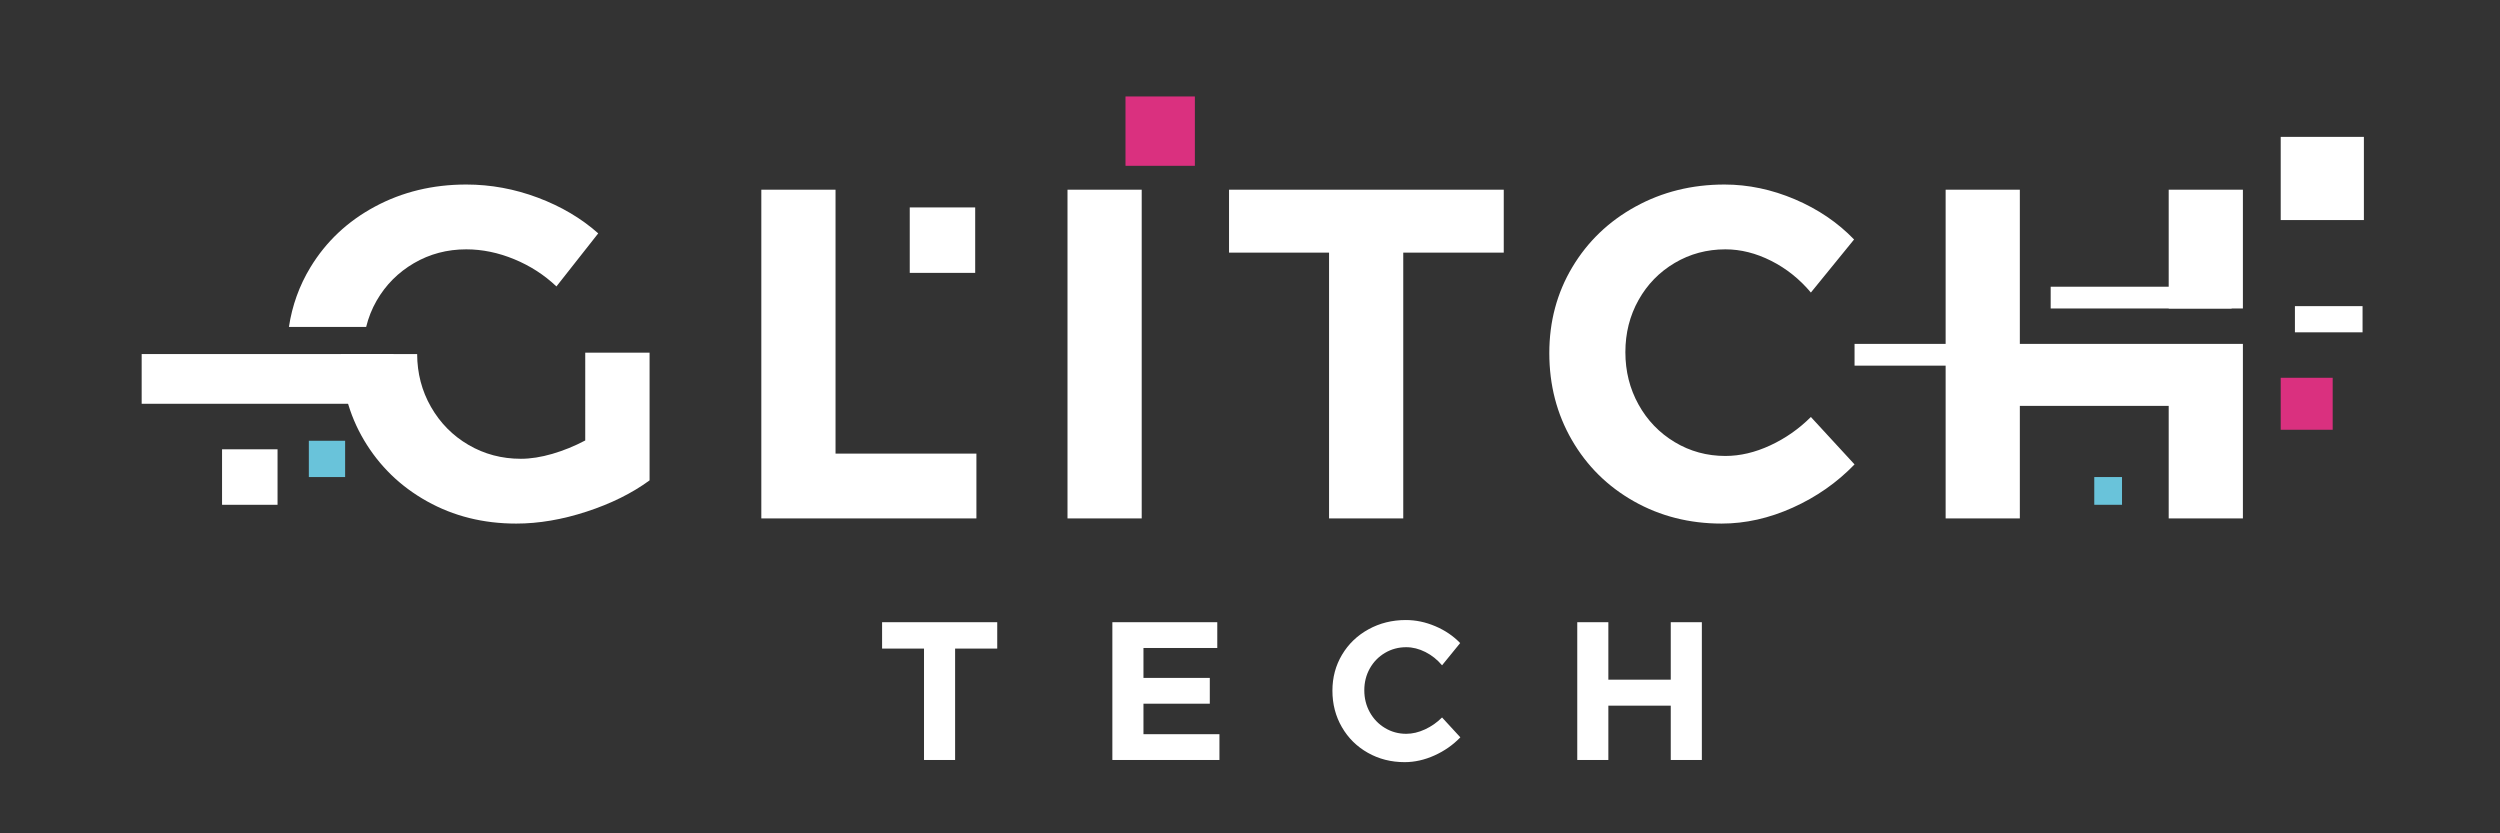
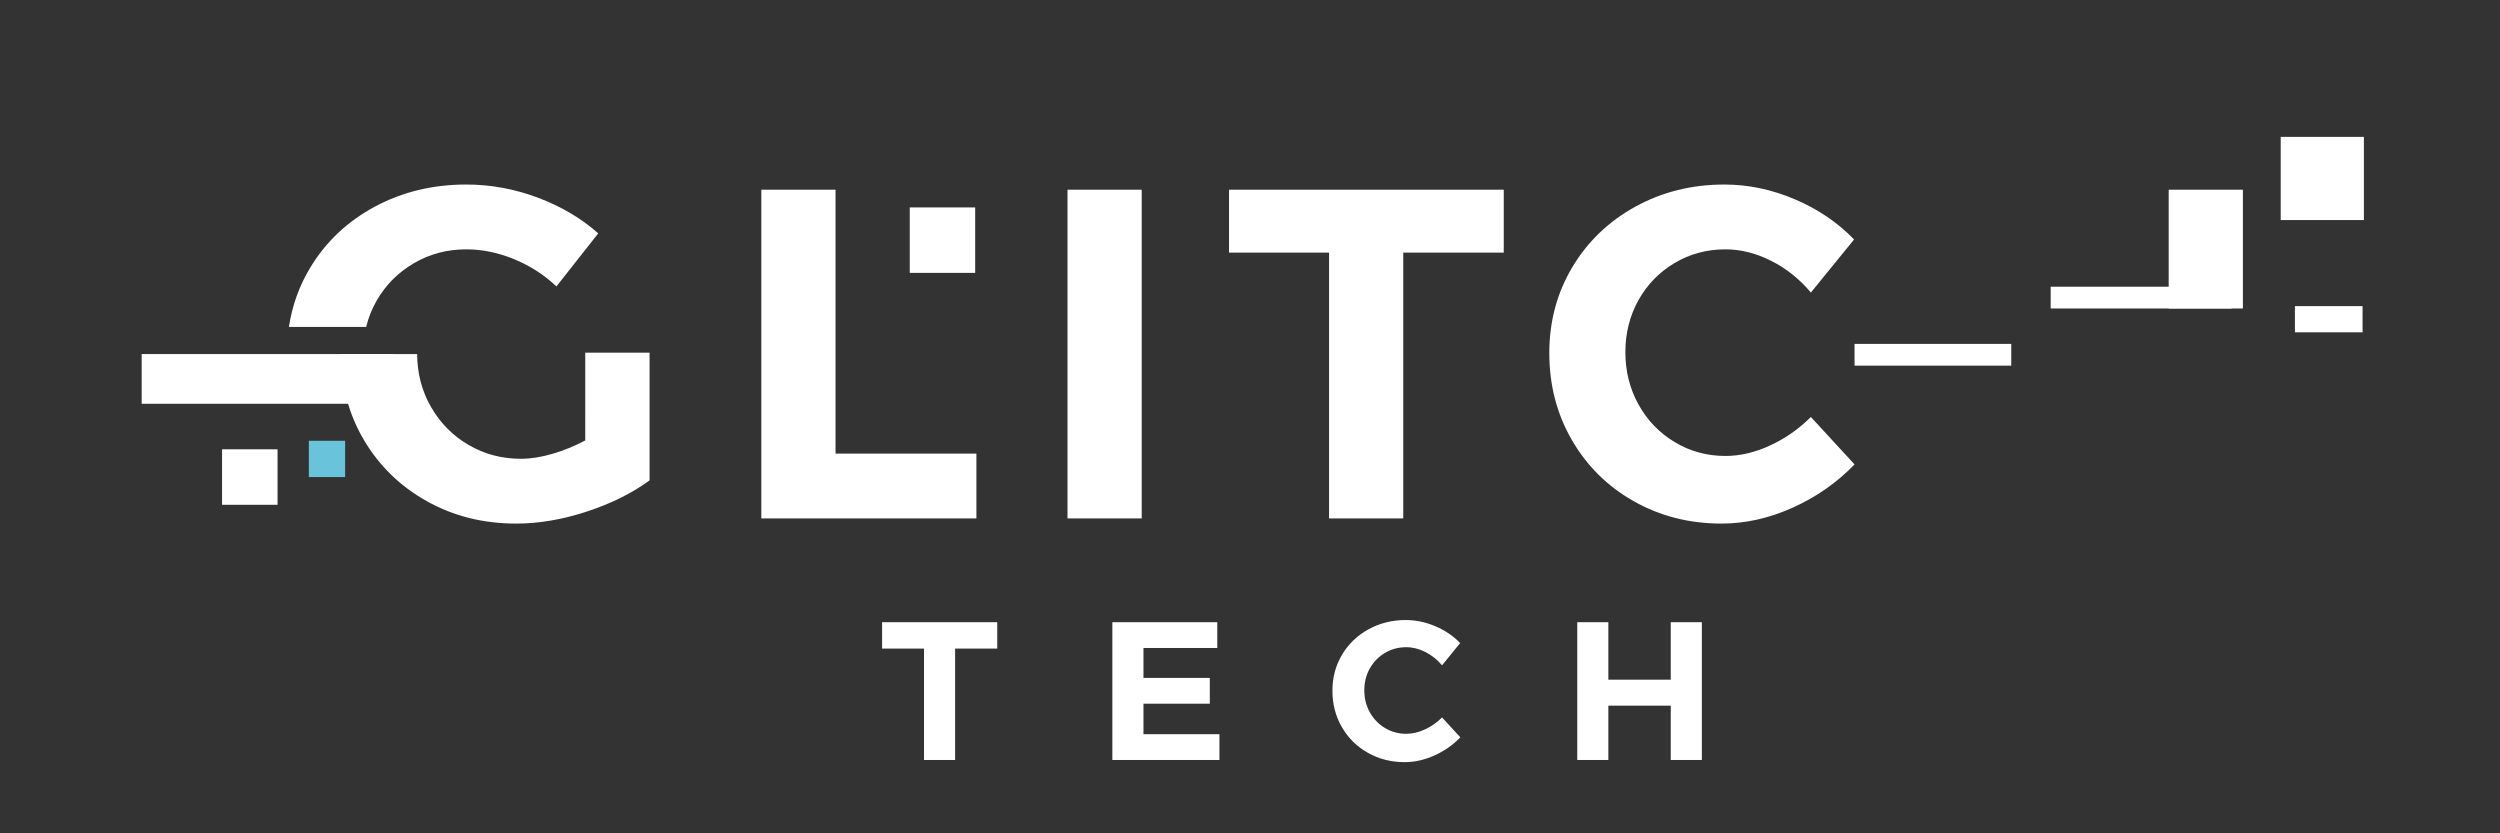
<svg xmlns="http://www.w3.org/2000/svg" viewBox="0 0 900 300" width="900" height="300">
  <rect x="0" y="0" width="900" height="300" fill="#333333" stroke="none" />
  <g transform="matrix(1, 0, 0, 1, 1, -585)">
    <g>
      <path fill="#FFFFFF" d="M273.078,653.292h26.713v95.007h50.716v23.331h-77.429V653.292z" />
      <path fill="#FFFFFF" d="M383.3,653.292h26.713V771.63H383.3V653.292z" />
      <path fill="#FFFFFF" d="M441.453,653.292h98.897v22.653h-36.179v95.685h-26.71v-95.685h-36.008V653.292z" />
      <path fill="#FFFFFF" d="M636.629,678.904c-5.468-2.761-10.963-4.142-16.482-4.142c-6.651,0-12.737,1.633-18.259,4.901 c-5.522,3.271-9.862,7.722-13.016,13.355c-3.157,5.639-4.736,11.893-4.736,18.766c0,6.876,1.579,13.16,4.736,18.85 c3.154,5.693,7.494,10.201,13.016,13.523c5.522,3.325,11.608,4.988,18.259,4.988c5.297,0,10.675-1.266,16.143-3.802 c5.465-2.536,10.339-5.945,14.625-10.228l15.723,17.073c-6.314,6.536-13.724,11.722-22.232,15.552 c-8.511,3.835-17.046,5.75-25.612,5.75c-11.608,0-22.145-2.677-31.614-8.031c-9.466-5.351-16.905-12.707-22.313-22.061 c-5.411-9.355-8.115-19.781-8.115-31.275c0-11.383,2.761-21.695,8.283-30.939c5.522-9.24,13.103-16.509,22.74-21.806 c9.634-5.297,20.312-7.947,32.034-7.947c8.565,0,17.016,1.777,25.36,5.324c8.337,3.55,15.438,8.37,21.299,14.456l-15.552,19.102 C646.857,685.47,642.095,681.665,636.629,678.904z" />
      <g>
        <path fill="#FFFFFF" d="M130.814,702.7c0.816-3.314,2.051-6.463,3.754-9.427c3.268-5.69,7.749-10.198,13.439-13.526 c5.69-3.322,11.975-4.985,18.85-4.985c5.747,0,11.497,1.182,17.245,3.55c5.747,2.365,10.819,5.636,15.216,9.805l15.045-19.105 c-6.086-5.408-13.328-9.691-21.722-12.848c-8.397-3.154-16.992-4.733-25.783-4.733c-12.062,0-23.019,2.65-32.88,7.947 c-9.865,5.297-17.611,12.593-23.247,21.89c-4.008,6.614-6.561,13.764-7.718,21.431H130.814z" />
        <path fill="#FFFFFF" d="M209.685,743.566c-3.832,2.029-7.776,3.634-11.833,4.82c-4.058,1.182-7.836,1.774-11.329,1.774 c-6.876,0-13.157-1.663-18.847-4.988c-5.693-3.322-10.204-7.887-13.526-13.691c-3.298-5.756-4.95-12.098-4.977-19.02H121.78 c0.027,11.426,2.784,21.77,8.278,31.021c5.522,9.298,13.073,16.626,22.653,21.977c9.58,5.354,20.288,8.031,32.121,8.031 c8.115,0,16.569-1.438,25.36-4.313c8.79-2.872,16.338-6.617,22.653-11.242v-45.983h-23.16V743.566z" />
      </g>
      <rect x="779.73" y="653.292" fill="#FFFFFF" width="26.713" height="42.76" />
-       <polygon fill="#FFFFFF" points="779.73,708.801 762.923,708.801 726.141,708.801 726.141,653.292 699.428,653.292 &#10;&#09;&#09;&#09;&#09;699.428,771.63 726.141,771.63 726.141,731.117 779.73,731.117 779.73,771.63 806.443,771.63 806.443,708.801 &#09;&#09;&#09;" />
    </g>
    <g>
-       <path fill="#FFFFFF" d="M316.552,808.993h41.452v9.496h-15.165v40.104h-11.194v-40.104h-15.093V808.993z" />
+       <path fill="#FFFFFF" d="M316.552,808.993h41.452v9.496h-15.165v40.104h-11.194v-40.104h-15.093V808.993" />
      <path fill="#FFFFFF" d="M399.453,808.993h37.766v9.283h-26.572v10.771h23.88v9.283h-23.88v10.981h27.352v9.283h-38.547V808.993z" />
      <path fill="#FFFFFF" d="M512.151,819.728c-2.293-1.155-4.595-1.735-6.909-1.735c-2.788,0-5.339,0.684-7.653,2.053 c-2.314,1.372-4.133,3.238-5.456,5.597c-1.324,2.365-1.984,4.985-1.984,7.866s0.66,5.516,1.984,7.902 c1.323,2.386,3.142,4.274,5.456,5.666c2.314,1.396,4.865,2.092,7.653,2.092c2.221,0,4.475-0.531,6.768-1.594 c2.29-1.062,4.334-2.491,6.128-4.289l6.59,7.158c-2.647,2.74-5.753,4.913-9.318,6.518c-3.565,1.606-7.146,2.41-10.735,2.41 c-4.865,0-9.283-1.122-13.25-3.367c-3.967-2.242-7.086-5.324-9.352-9.247c-2.269-3.919-3.403-8.289-3.403-13.109 c0-4.769,1.158-9.09,3.472-12.965c2.314-3.875,5.492-6.921,9.532-9.141c4.04-2.221,8.514-3.331,13.427-3.331 c3.589,0,7.131,0.744,10.627,2.233c3.496,1.489,6.473,3.508,8.928,6.059l-6.518,8.007 C516.437,822.48,514.441,820.887,512.151,819.728z" />
      <path fill="#FFFFFF" d="M566.814,808.993h11.194v20.69h22.464v-20.69h11.194v49.6h-11.194v-19.555h-22.464v19.555h-11.194 V808.993z" />
    </g>
    <rect x="50" y="712.461" fill="#FFFFFF" width="90.658" height="17.897" />
    <rect x="78.939" y="746.748" fill="#FFFFFF" width="19.976" height="19.976" />
    <rect x="110.183" y="743.675" fill="#69C3DA" width="13.061" height="13.061" />
    <rect x="326.508" y="659.675" fill="#FFFFFF" width="23.561" height="23.561" />
-     <rect x="752.936" y="756.736" fill="#69C3DA" width="9.988" height="9.988" />
    <rect x="820.056" y="634.277" fill="#FFFFFF" width="29.944" height="29.944" />
    <rect x="825.172" y="695.209" fill="#FFFFFF" width="24.348" height="9.428" />
-     <rect x="404.182" y="619.724" fill="#DA307F" width="24.969" height="24.969" />
-     <rect x="820.056" y="721.003" fill="#DA307F" width="18.71" height="18.71" />
    <rect x="666.638" y="708.801" fill="#FFFFFF" width="56.416" height="7.832" />
    <rect x="737.243" y="688.22" fill="#FFFFFF" width="65.134" height="7.832" />
  </g>
</svg>